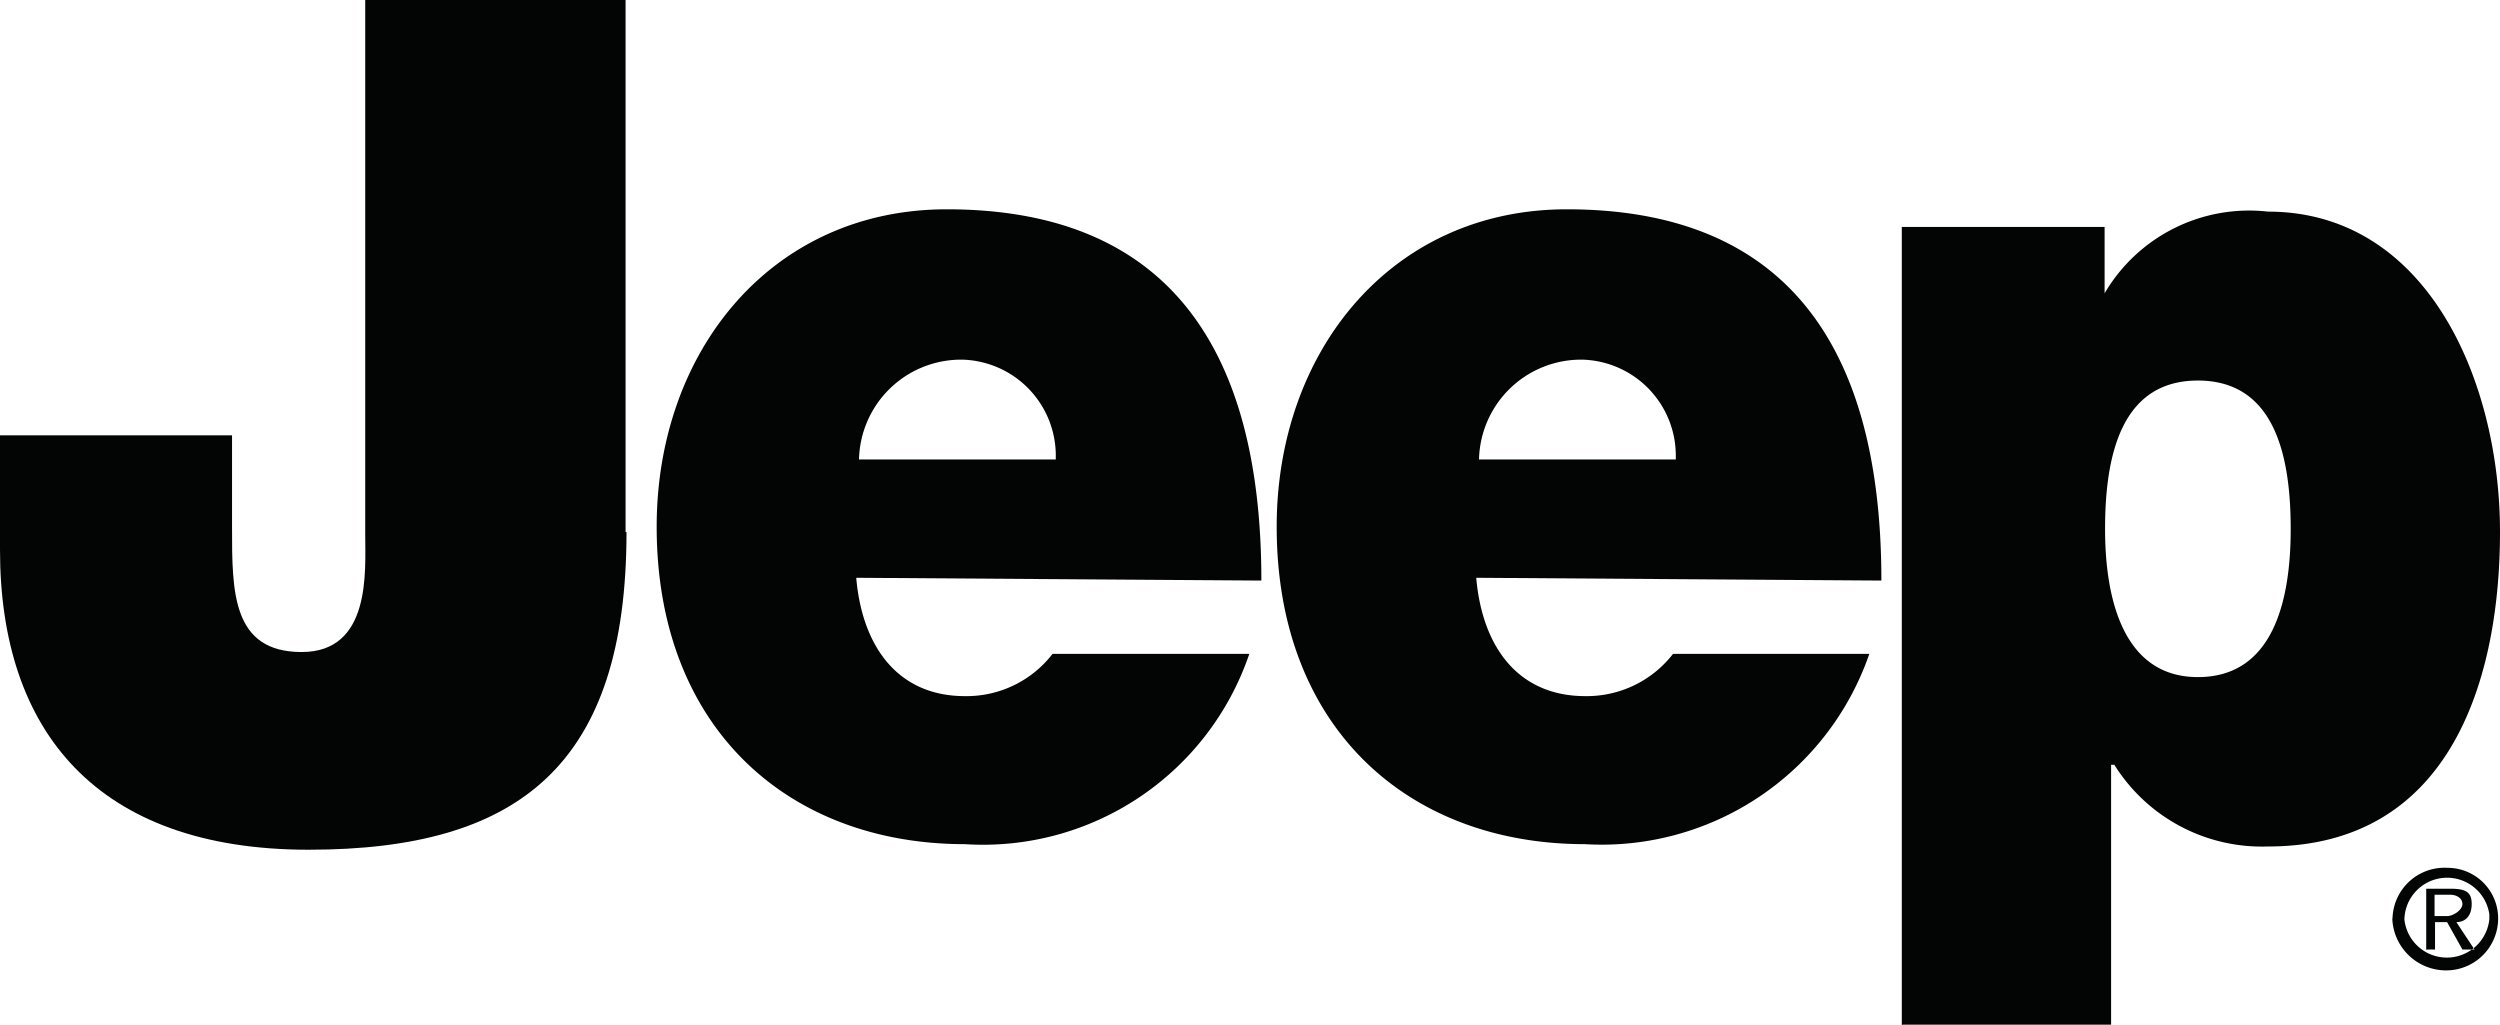
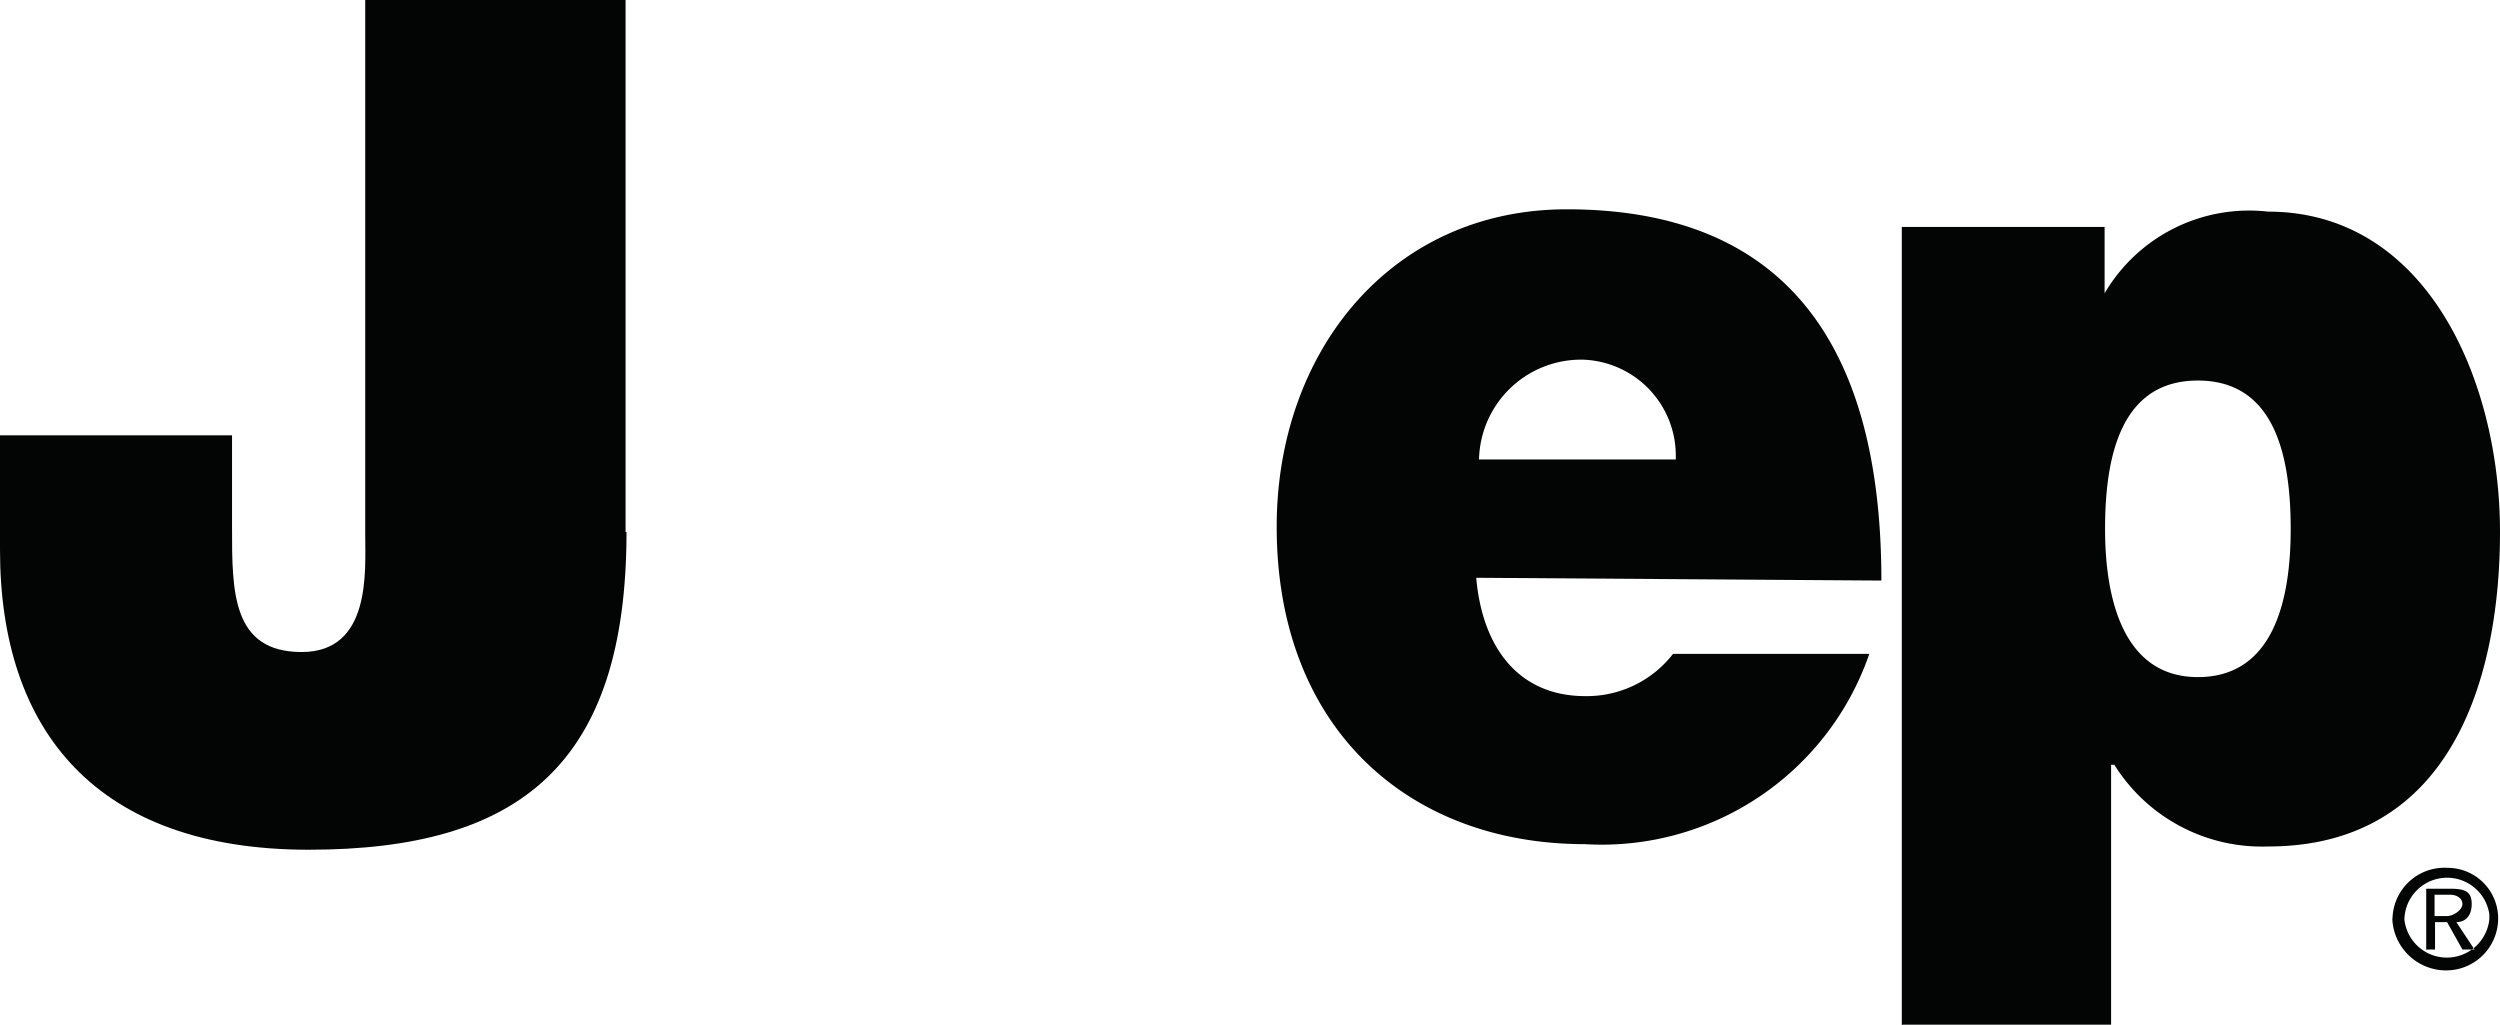
<svg xmlns="http://www.w3.org/2000/svg" xmlns:ns1="http://sodipodi.sourceforge.net/DTD/sodipodi-0.dtd" xmlns:ns2="http://www.inkscape.org/namespaces/inkscape" id="Layer_2" data-name="Layer 2" viewBox="0 0 53.87 22.09" width="53.87" height="22.09" version="1.1" ns1:docname="vehicleMake.svg">
  <ns1:namedview id="namedview600" pagecolor="#ffffff" bordercolor="#000000" borderopacity="0.25" ns2:showpageshadow="2" ns2:pageopacity="0.0" ns2:pagecheckerboard="0" ns2:deskcolor="#d1d1d1" showgrid="false" />
  <defs id="defs504">
    <style id="style353">
            .cls-1 {
                fill: #6f6f6f;
            }
            .cls-2 {
                fill: #0066b1;
            }
            .cls-3 {
                fill: #064086;
            }
            .cls-4 {
                fill: #fafbfc;
            }
            .cls-5 {
                fill: #007cc0;
            }
            .cls-6 {
                fill: #09244b;
            }
            .cls-7 {
                fill: #030504;
            }
            .cls-29,
            .cls-30,
            .cls-31,
            .cls-7,
            .cls-9 {
                fill-rule: evenodd;
            }
            .cls-8,
            .cls-9 {
                fill: #b40023;
            }
            .cls-10 {
                fill: url(#linear-gradient);
            }
            .cls-11 {
                fill: url(#linear-gradient-2);
            }
            .cls-12,
            .cls-14 {
                opacity: 0.4;
            }
            .cls-12,
            .cls-14,
            .cls-20 {
                isolation: isolate;
            }
            .cls-12 {
                fill: url(#linear-gradient-3);
            }
            .cls-13 {
                fill: #fff;
            }
            .cls-14 {
                fill: url(#linear-gradient-4);
            }
            .cls-15 {
                fill: #565f64;
            }
            .cls-16 {
                fill: url(#linear-gradient-5);
            }
            .cls-17 {
                fill: #333e46;
            }
            .cls-18 {
                fill: url(#linear-gradient-6);
            }
            .cls-19 {
                fill: url(#linear-gradient-7);
            }
            .cls-20 {
                opacity: 0.8;
                fill: url(#linear-gradient-8);
            }
            .cls-21 {
                fill: url(#linear-gradient-9);
            }
            .cls-22 {
                fill: url(#linear-gradient-10);
            }
            .cls-23 {
                fill: url(#linear-gradient-11);
            }
            .cls-24 {
                fill: url(#linear-gradient-12);
            }
            .cls-25 {
                fill: url(#linear-gradient-13);
            }
            .cls-26 {
                fill: url(#linear-gradient-14);
            }
            .cls-27 {
                fill: #fbfbfb;
            }
            .cls-28 {
                fill: #333f47;
            }
            .cls-29 {
                fill: #e92e29;
            }
            .cls-30 {
                fill: url(#linear-gradient-15);
            }
            .cls-31 {
                fill: #c42127;
            }
            .cls-32 {
                fill: #ed3729;
            }
            .cls-33 {
                fill: #231f20;
            }
        </style>
  </defs>
  <g id="JEEP_logo" data-name="JEEP logo" transform="translate(-105.13,-9.81)">
    <path id="Path_3040" data-name="Path 3040" class="cls-7" d="m 118.63,21.27 c 0,5 -2.29,6.85 -6.85,6.85 -4.56,0 -6.65,-2.55 -6.65,-6.46 v -2.47 h 5 v 2 c 0,1.37 0,2.67 1.5,2.67 1.5,0 1.37,-1.74 1.37,-2.52 V 9.81 h 5.61 v 11.47 z" />
-     <path id="Path_3041" data-name="Path 3041" class="cls-7" d="m 123.64,19.71 a 2.2,2.2 0 0 1 2.24,-2.15 v 0 a 2.07,2.07 0 0 1 2,2.1 v 0.05 z m 8.67,2.61 c 0,-5.09 -2.08,-8 -6.78,-8 -3.78,0 -6.25,3.06 -6.25,6.84 0,4.36 2.86,6.84 6.64,6.84 a 6.06,6.06 0 0 0 6.13,-4.1 h -4.24 a 2.34,2.34 0 0 1 -1.89,0.91 c -1.43,0 -2.21,-1.05 -2.34,-2.55 z" />
    <path id="Path_3042" data-name="Path 3042" class="cls-7" d="m 137,19.71 a 2.2,2.2 0 0 1 2.24,-2.15 v 0 a 2.07,2.07 0 0 1 2,2.1 v 0.05 z m 8.67,2.61 c 0,-5.09 -2.08,-8 -6.78,-8 -3.78,0 -6.25,3.06 -6.25,6.84 0,4.36 2.86,6.84 6.64,6.84 a 6.1,6.1 0 0 0 6.13,-4.1 h -4.23 a 2.35,2.35 0 0 1 -1.89,0.91 c -1.44,0 -2.22,-1.05 -2.35,-2.55 z" />
    <path id="Path_3043" data-name="Path 3043" class="cls-7" d="m 150.49,21.21 c 0,-1.57 0.34,-3.2 2,-3.2 1.66,0 2,1.63 2,3.2 0,1.57 -0.39,3.19 -2,3.19 -1.61,0 -2,-1.69 -2,-3.19 z m -4.36,10.68 h 4.49 v -5.6 h 0.07 a 3.75,3.75 0 0 0 3.31,1.76 c 4,0 5,-3.71 5,-6.78 0,-3.25 -1.57,-6.9 -5,-6.9 a 3.61,3.61 0 0 0 -3.52,1.76 v 0 -1.43 h -4.37 v 17.2 z" />
    <path id="Path_3044" data-name="Path 3044" class="cls-7" d="m 156.94,29.62 a 0.92,0.92 0 0 1 1.83,-0.11 v 0.11 a 0.92,0.92 0 0 1 -1.83,0 z m -0.26,0 a 1.16,1.16 0 0 0 1.18,1.1 1.12,1.12 0 0 0 1.1,-1.1 1.09,1.09 0 0 0 -1.09,-1.11 v 0 a 1.12,1.12 0 0 0 -1.18,1 z m 0.72,0.65 h 0.2 v -0.59 h 0.26 l 0.33,0.59 h 0.26 l -0.39,-0.59 c 0.19,0 0.33,-0.13 0.33,-0.39 0,-0.26 -0.13,-0.33 -0.46,-0.33 h -0.52 v 1.3 z m 0.2,-1.18 h 0.33 c 0.13,0 0.26,0.07 0.26,0.2 0,0.13 -0.2,0.26 -0.33,0.26 h -0.27 v -0.46 z" />
  </g>
</svg>